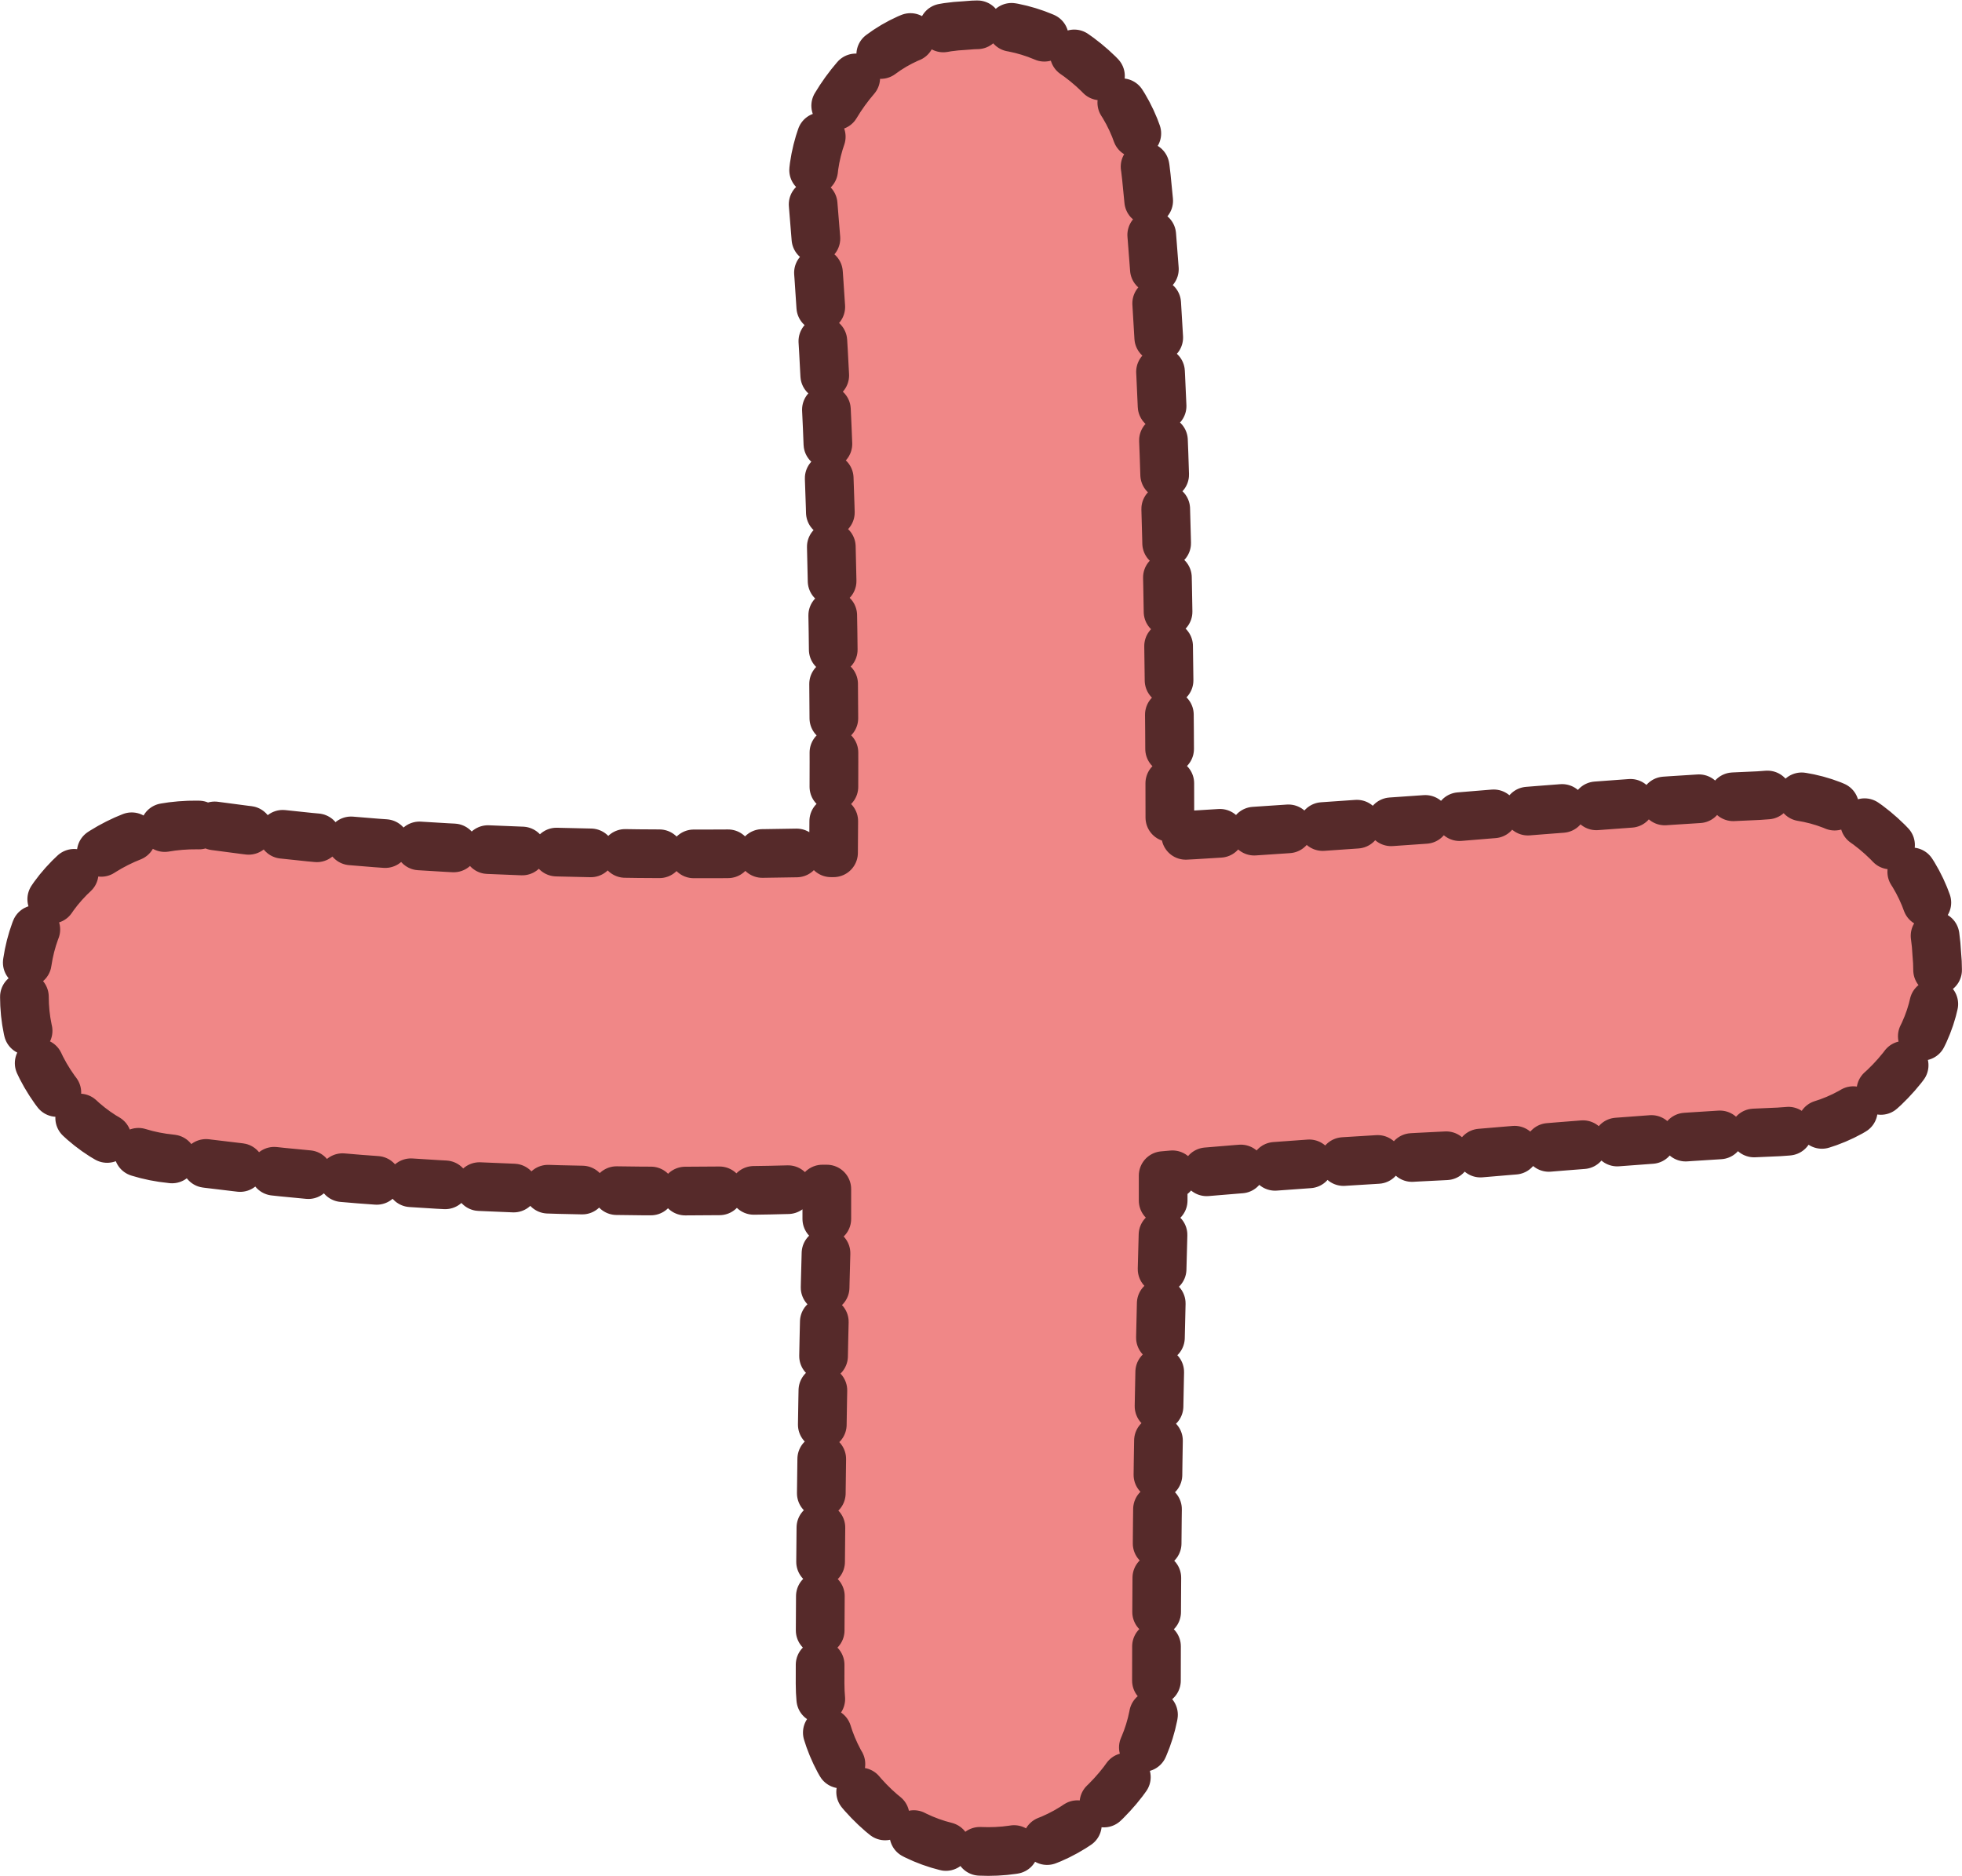
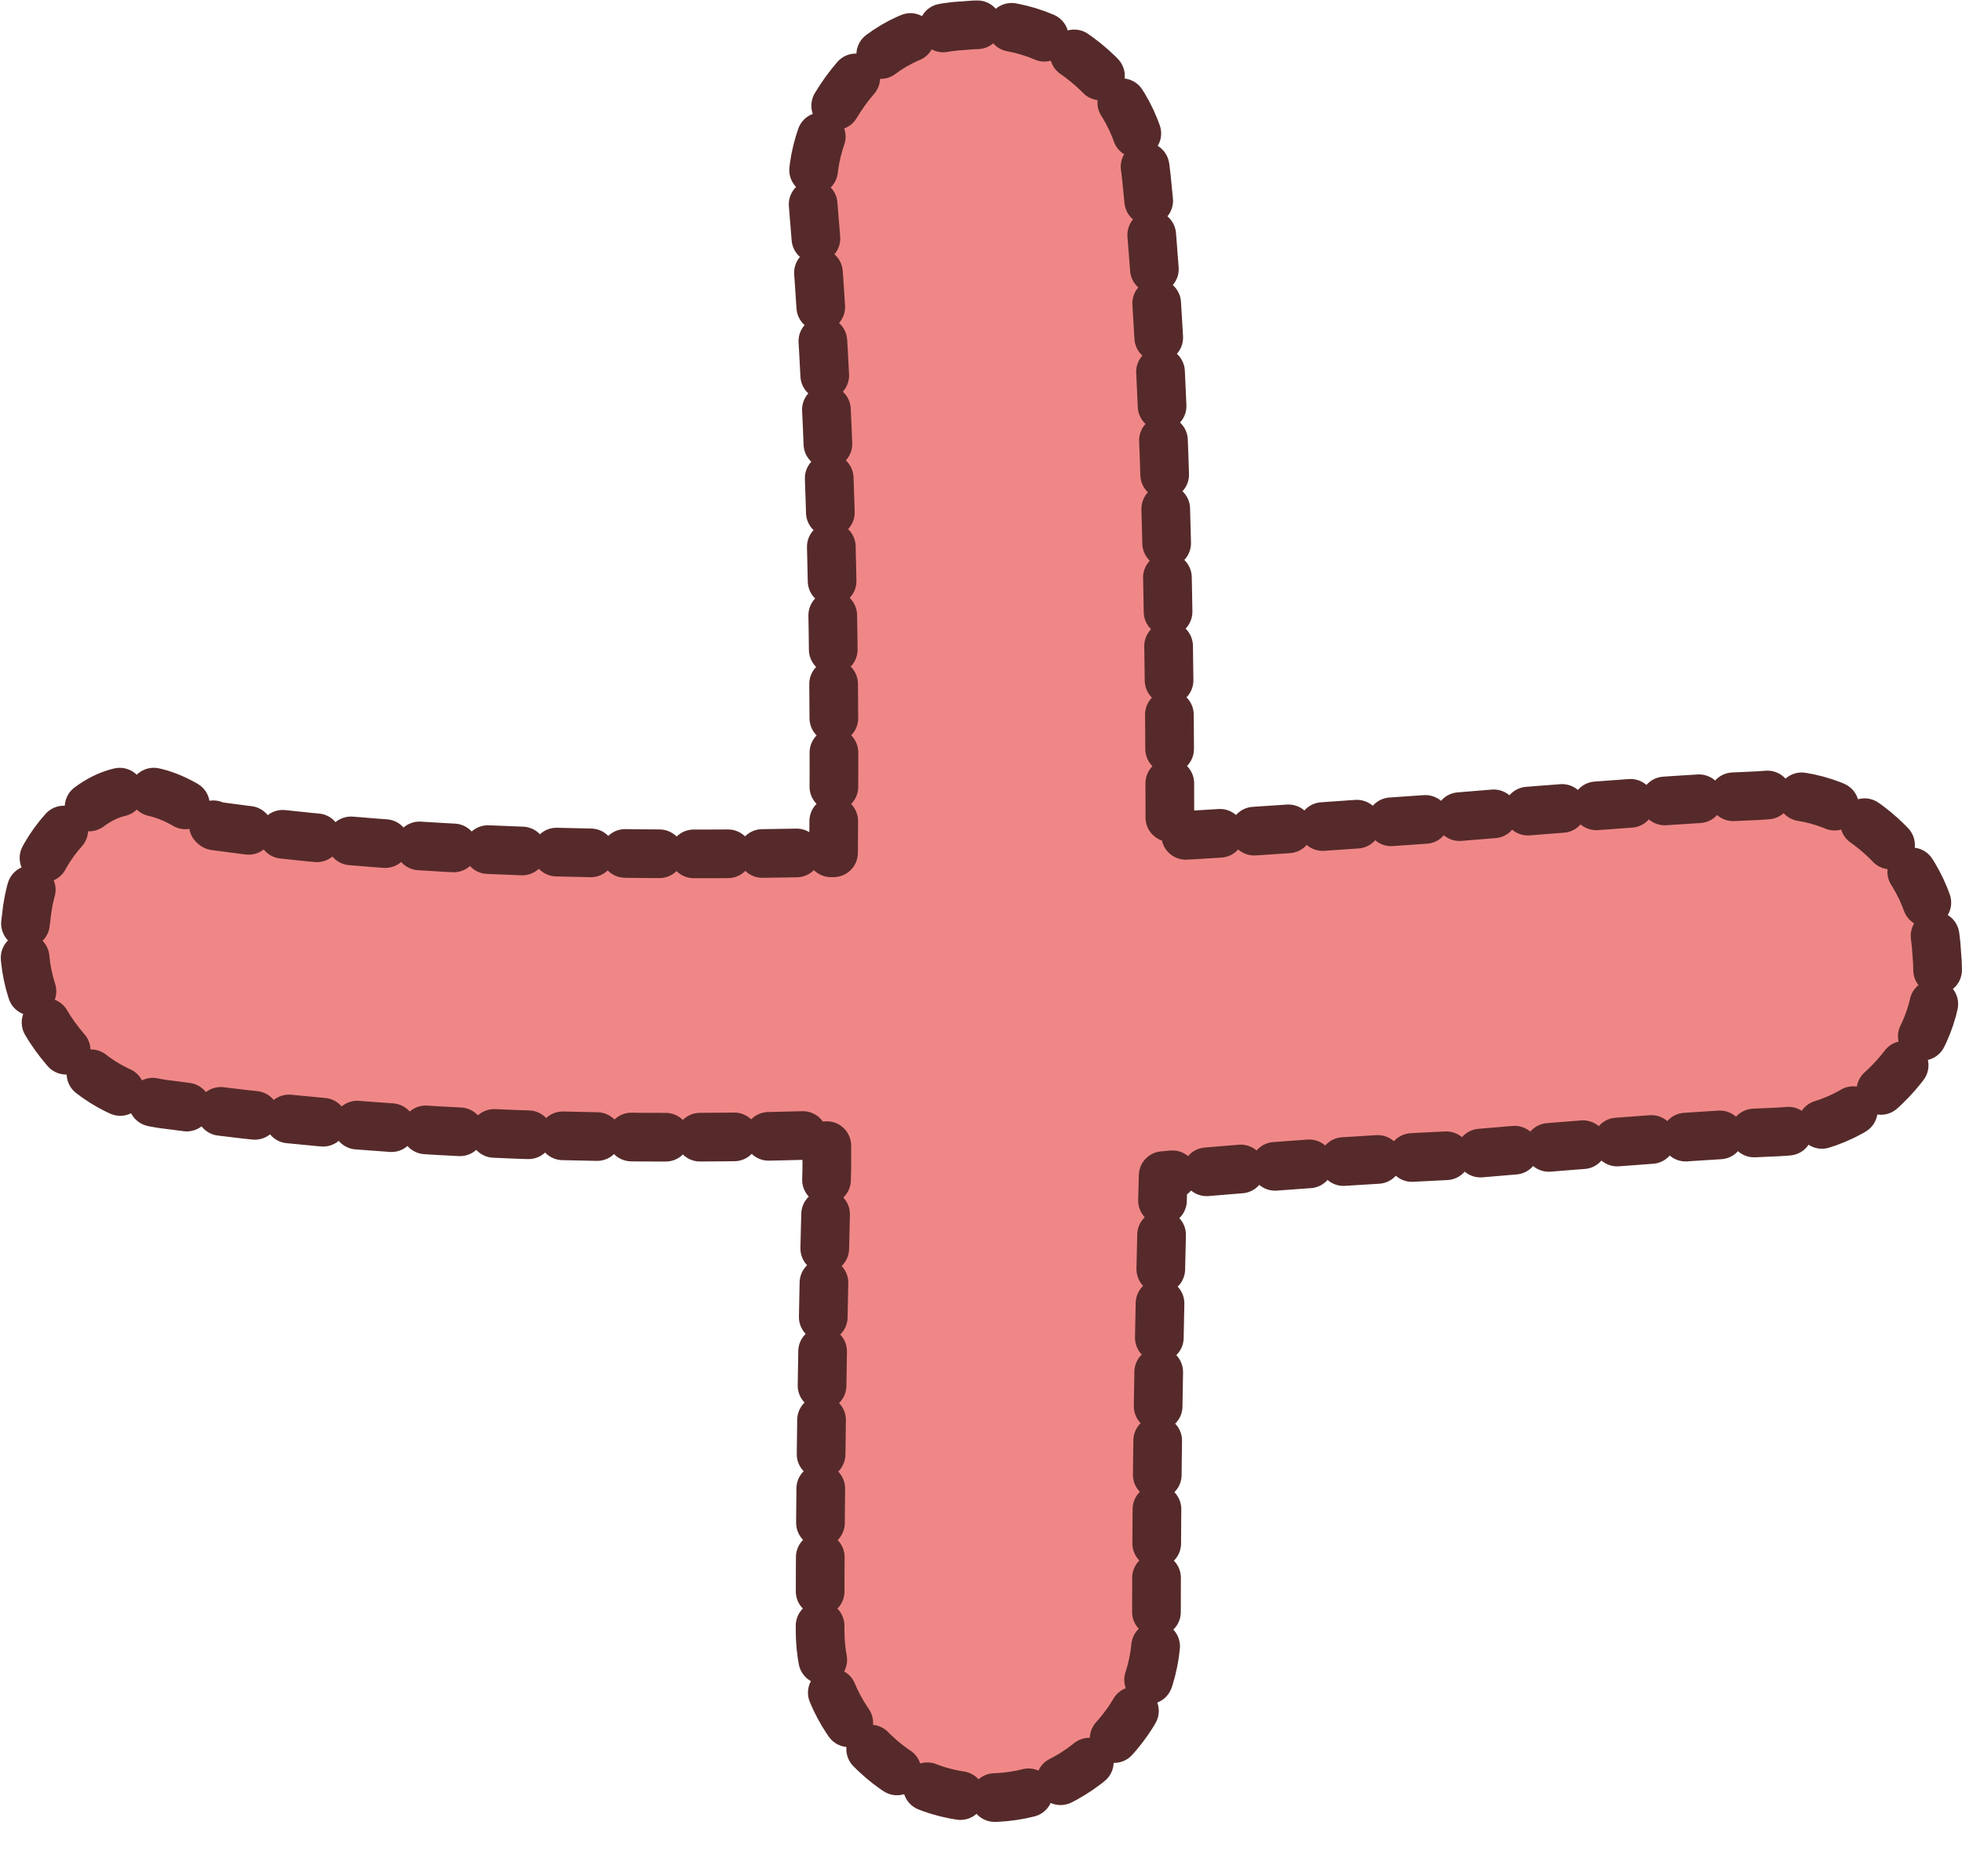
<svg xmlns="http://www.w3.org/2000/svg" height="2734.7" preserveAspectRatio="xMidYMid meet" version="1.0" viewBox="-0.1 -0.5 2859.7 2734.7" width="2859.7" zoomAndPan="magnify">
  <g data-name="Layer 2">
    <g data-name="Layer 1">
      <g id="change1_1">
-         <path d="M312.773,1203.576q352.98,49.02,862.83,39.21h39.22q4.9-539.265-29.41-941.27-9.81-98.04,53.92-178.94,63.735-80.88,166.69-85.79,98.04-9.81,176.48,53.93t88.25,166.68q34.32,328.47,34.32,960.88,29.415,0,377.48-24.51,352.98-29.415,480.45-34.32,102.945-9.8,178.93,58.83t80.9,171.59q9.795,98.04-58.83,176.49-68.64,78.435-171.59,83.34-132.36,4.9-475.54,34.32-205.9,9.8-421.61,29.41v78.44q-9.81,348.075-9.8,661.83,0,98.055-73.54,171.59t-171.59,73.53q-102.945,0-174.03-73.53-71.085-73.545-71.09-171.59,0-323.565,9.81-671.64v-49.02h-19.61q-509.865,14.715-936.37-44.12-98.055-9.81-161.78-90.7t-49.03-183.84q9.81-98.055,90.7-159.33T312.773,1203.576Z" fill="#f08787" stroke="#562a2a" stroke-dasharray="50" stroke-linecap="round" stroke-linejoin="round" stroke-width="70.955" />
+         <path d="M312.773,1203.576q352.98,49.02,862.83,39.21h39.22q4.9-539.265-29.41-941.27-9.81-98.04,53.92-178.94,63.735-80.88,166.69-85.79,98.04-9.81,176.48,53.93t88.25,166.68q34.32,328.47,34.32,960.88,29.415,0,377.48-24.51,352.98-29.415,480.45-34.32,102.945-9.8,178.93,58.83t80.9,171.59q9.795,98.04-58.83,176.49-68.64,78.435-171.59,83.34-132.36,4.9-475.54,34.32-205.9,9.8-421.61,29.41q-9.81,348.075-9.8,661.83,0,98.055-73.54,171.59t-171.59,73.53q-102.945,0-174.03-73.53-71.085-73.545-71.09-171.59,0-323.565,9.81-671.64v-49.02h-19.61q-509.865,14.715-936.37-44.12-98.055-9.81-161.78-90.7t-49.03-183.84q9.81-98.055,90.7-159.33T312.773,1203.576Z" fill="#f08787" stroke="#562a2a" stroke-dasharray="50" stroke-linecap="round" stroke-linejoin="round" stroke-width="70.955" />
      </g>
    </g>
  </g>
</svg>